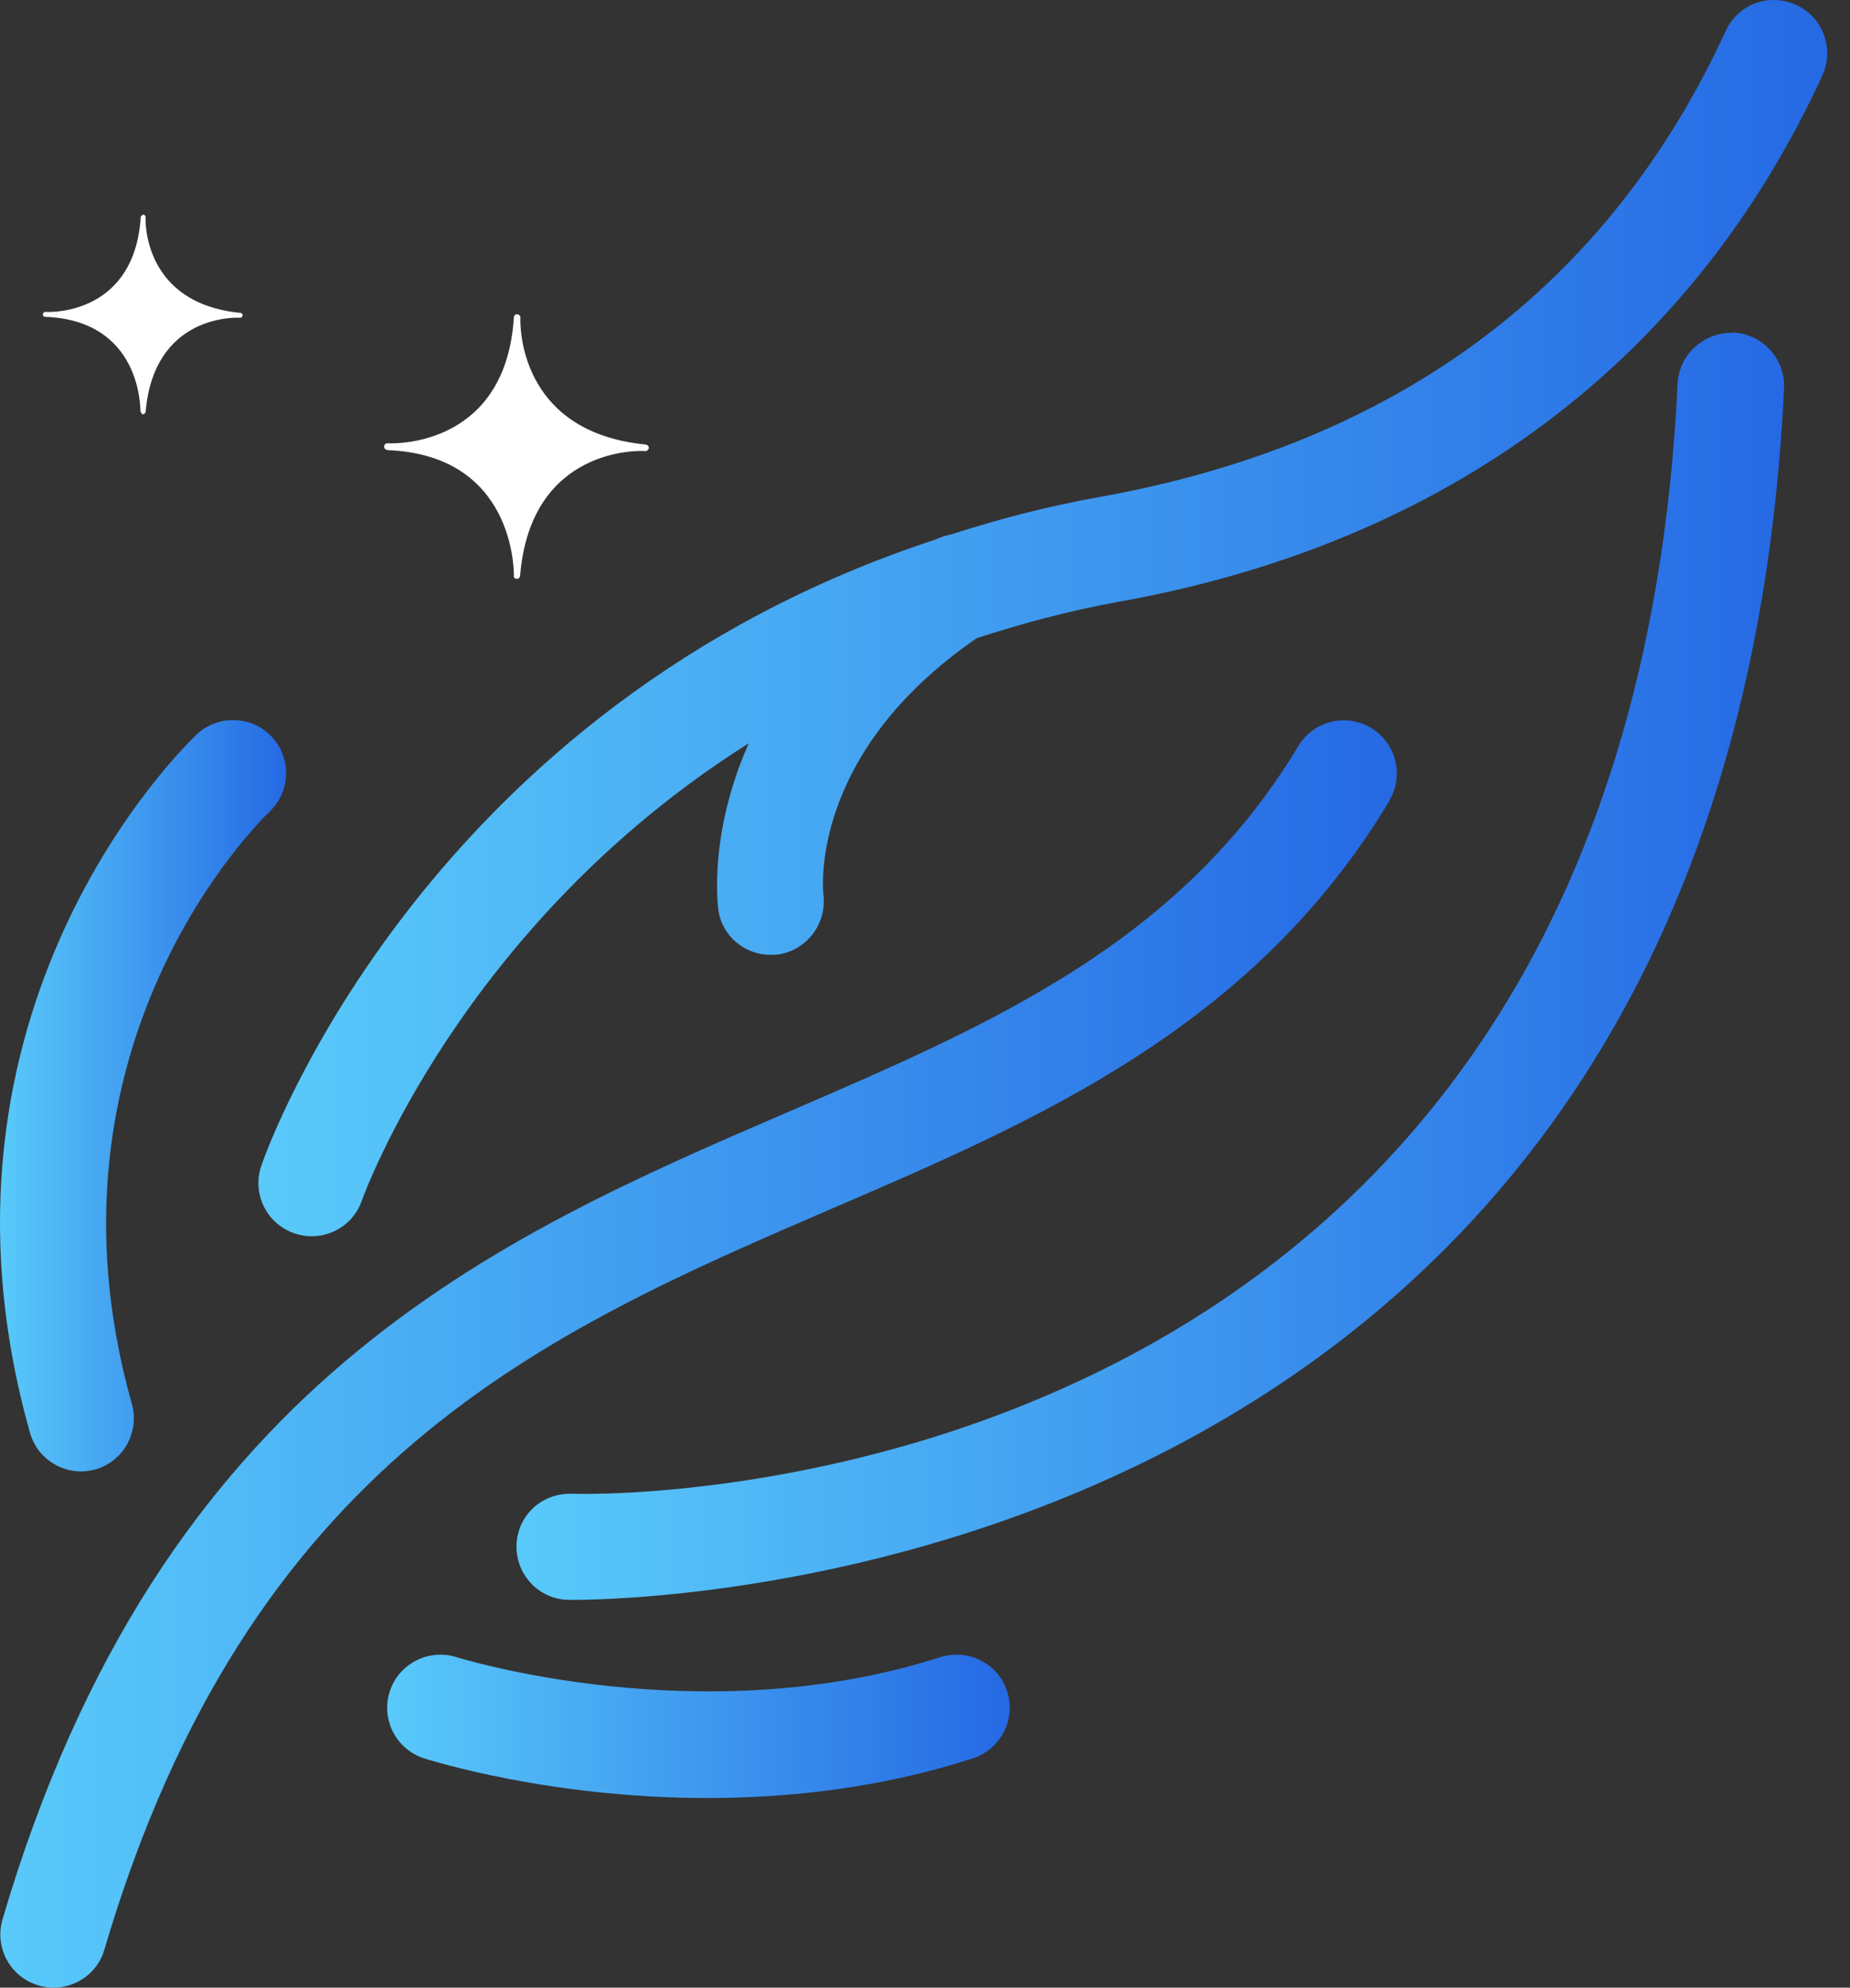
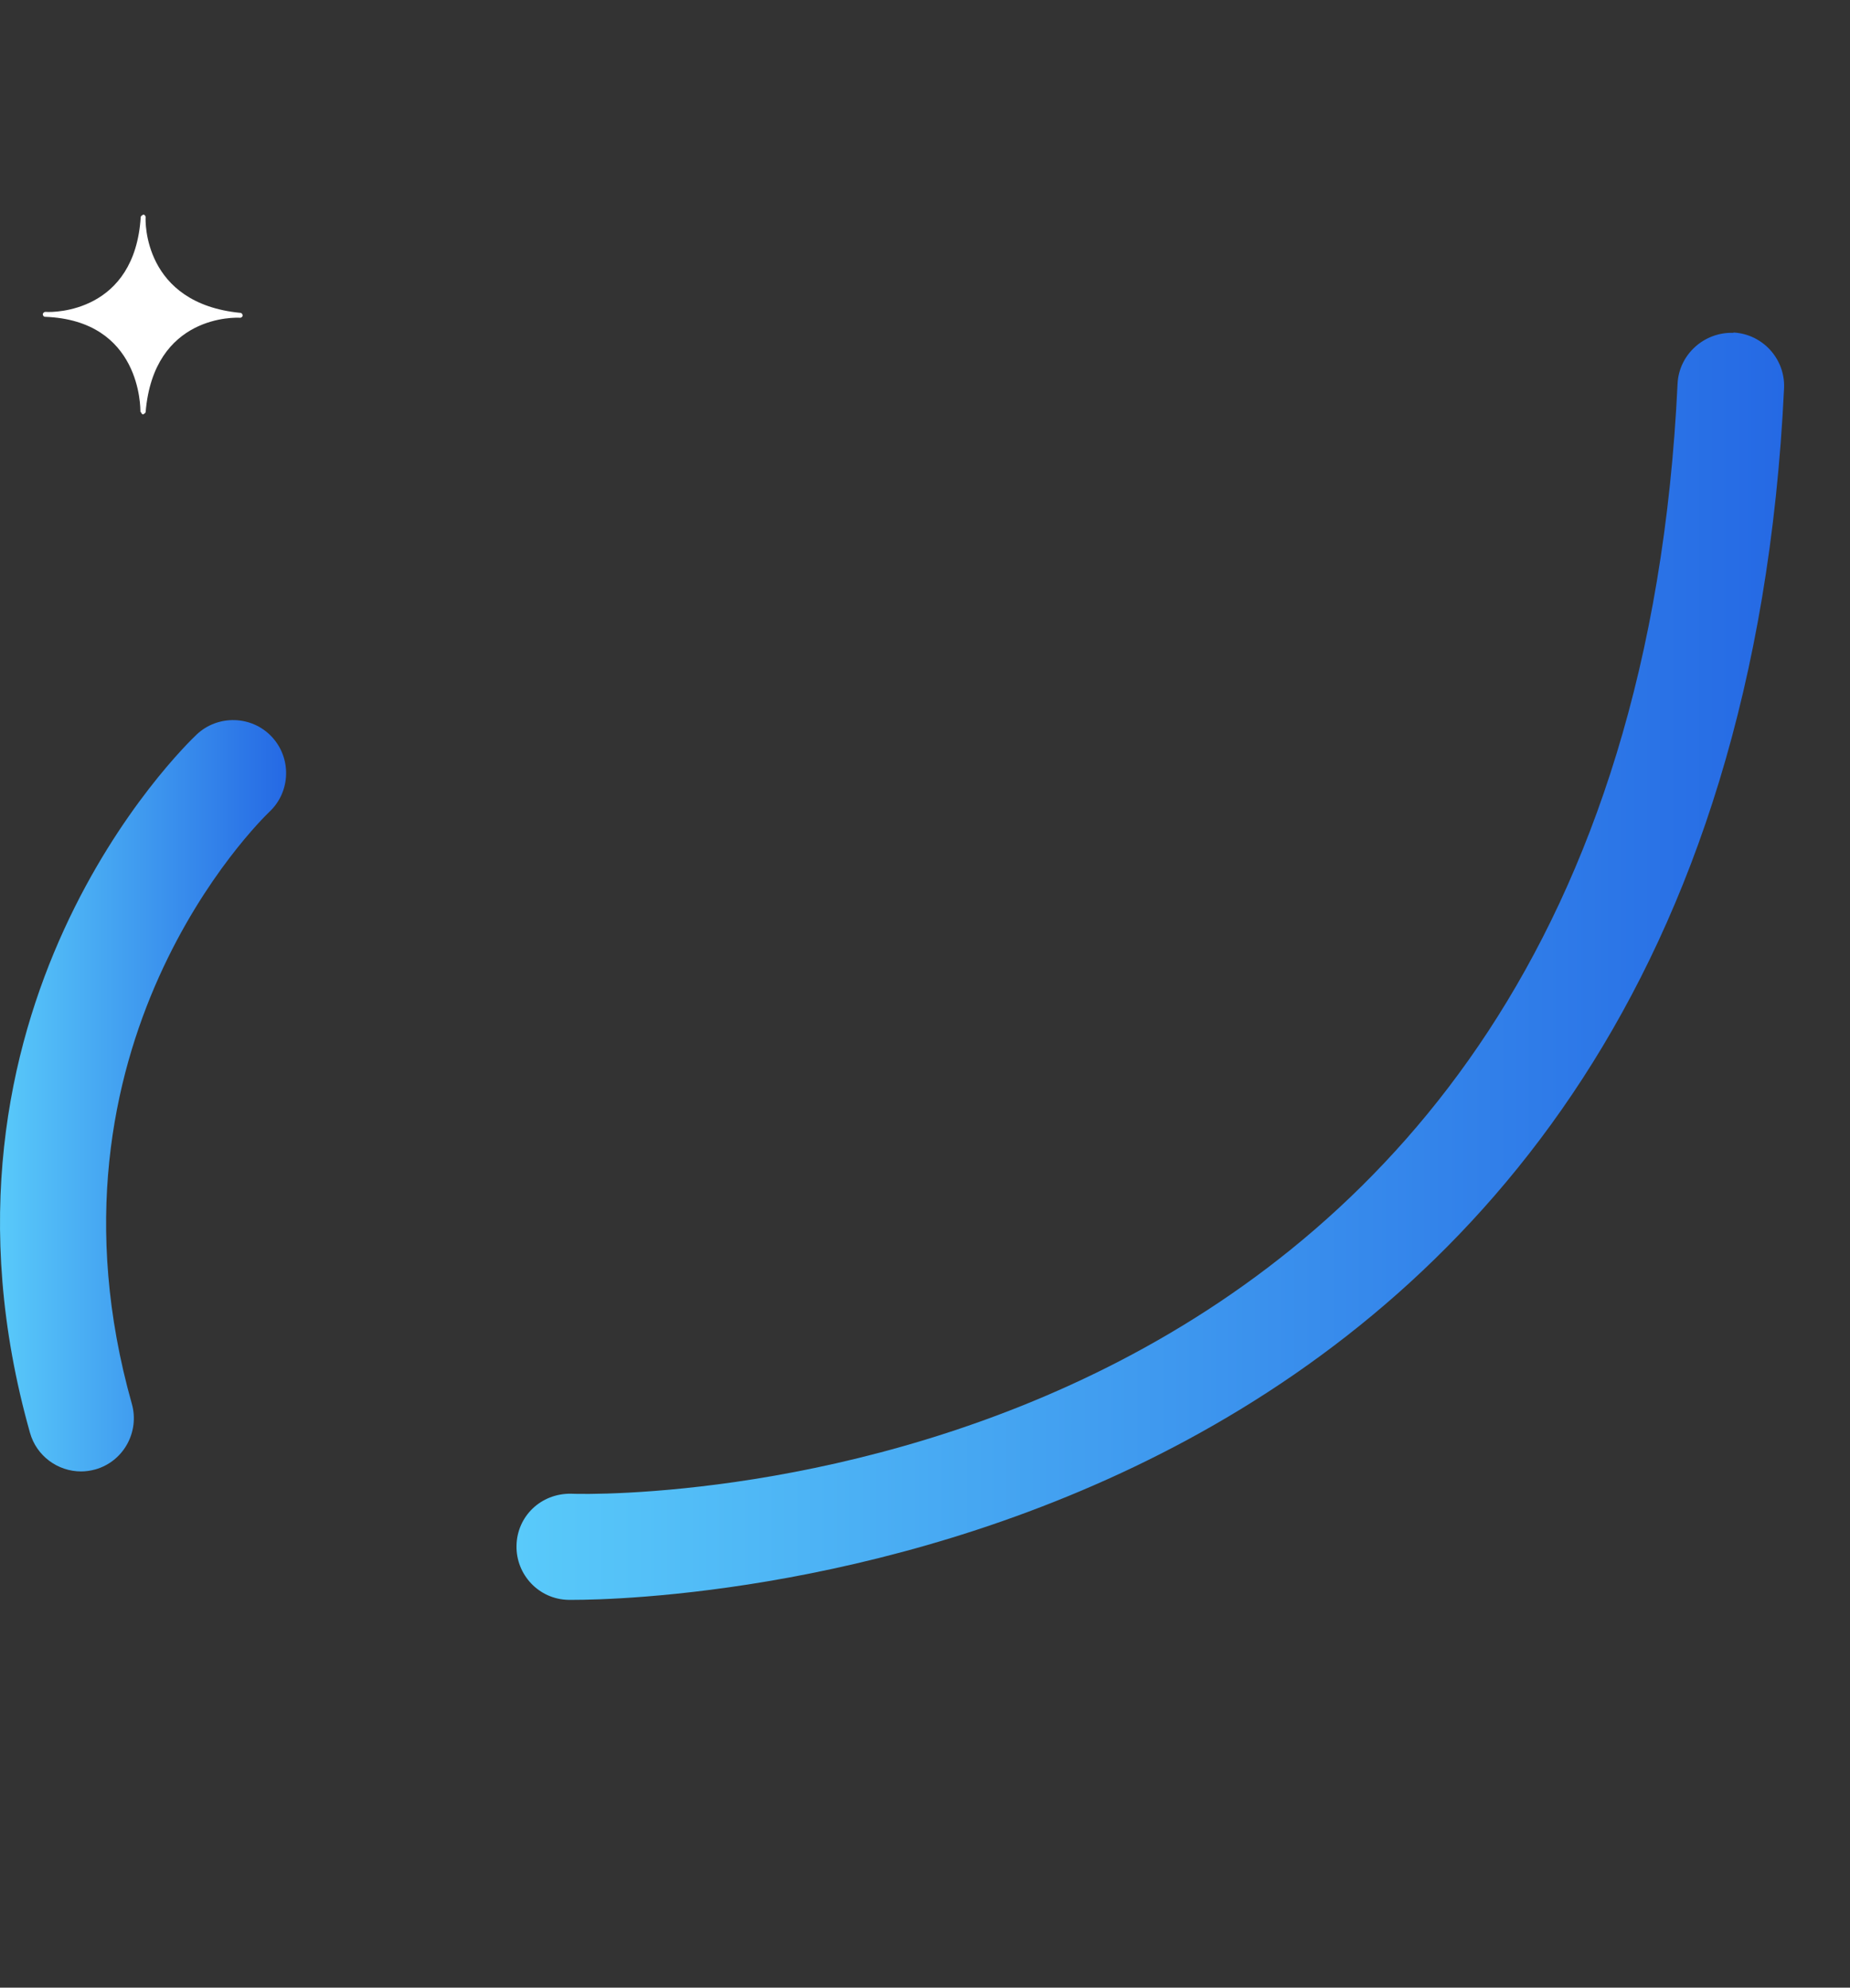
<svg xmlns="http://www.w3.org/2000/svg" width="67" height="72" viewBox="0 0 67 72" fill="none">
  <rect x="0" y="0" width="67" height="72" fill="#333333" stroke="none" />
-   <path d="M50.315 29C50.86 28.087 50.564 26.912 49.65 26.366C48.736 25.821 47.562 26.117 47.016 27.031C42.733 34.162 35.875 37.116 28.613 40.249C17.934 44.852 5.82 50.061 0.089 69.532C-0.207 70.552 0.374 71.62 1.394 71.917C1.572 71.976 1.762 72 1.94 72C2.771 72 3.542 71.454 3.779 70.624C9.012 52.885 19.75 48.258 30.144 43.773C37.642 40.545 45.402 37.199 50.326 29H50.315Z" fill="url(#paint0_linear_134_42)" />
  <path d="M2.925 53.3C3.103 53.3 3.269 53.277 3.447 53.229C4.467 52.944 5.061 51.877 4.776 50.856C1.11 37.852 9.403 29.748 9.759 29.404C10.53 28.68 10.566 27.458 9.842 26.687C9.119 25.916 7.896 25.88 7.125 26.604C6.698 27.007 -3.233 36.582 1.086 51.9C1.323 52.743 2.094 53.3 2.937 53.3H2.925Z" fill="url(#paint1_linear_134_42)" />
-   <path d="M65.051 0.18C64.078 -0.271 62.939 0.156 62.5 1.117C58.241 10.384 50.611 16.067 39.826 18.002C37.88 18.346 36.088 18.832 34.38 19.378C34.202 19.402 34.047 19.473 33.881 19.544C15.455 25.583 9.712 41.483 9.463 42.23C9.119 43.239 9.653 44.33 10.661 44.675C10.863 44.746 11.076 44.781 11.29 44.781C12.085 44.781 12.832 44.283 13.105 43.488C13.153 43.357 16.677 33.509 27.118 26.924C25.671 30.175 25.991 32.762 26.015 32.952C26.145 33.913 26.976 34.589 27.913 34.589C27.996 34.589 28.079 34.589 28.162 34.577C29.206 34.435 29.942 33.474 29.823 32.43C29.8 32.216 29.301 27.292 35.376 23.115C36.99 22.593 38.675 22.131 40.514 21.798C52.438 19.663 61.254 13.066 66.001 2.731C66.439 1.77 66.024 0.619 65.051 0.18V0.18Z" fill="url(#paint2_linear_134_42)" />
-   <path d="M34.047 60.028C25.433 62.804 16.617 60.052 16.534 60.028C15.525 59.708 14.434 60.265 14.114 61.274C13.793 62.282 14.339 63.362 15.359 63.694C15.632 63.777 19.916 65.13 25.623 65.13C28.565 65.13 31.888 64.774 35.233 63.694C36.242 63.362 36.8 62.282 36.479 61.274C36.159 60.265 35.079 59.708 34.059 60.028H34.047Z" fill="url(#paint3_linear_134_42)" />
  <path d="M62.773 12.057C61.729 12.021 60.815 12.828 60.756 13.884C58.834 54.582 22.241 54.178 20.675 54.107C19.584 54.095 18.729 54.926 18.706 55.982C18.682 57.038 19.512 57.928 20.58 57.952H20.758C23.713 57.952 62.571 57.085 64.612 14.062C64.659 13.006 63.841 12.104 62.785 12.045L62.773 12.057Z" fill="url(#paint4_linear_134_42)" />
  <path d="M5.097 14.917C5.097 14.917 5.132 15.011 5.18 15.011C5.18 15.011 5.263 14.976 5.274 14.928C5.571 11.381 8.561 11.499 8.692 11.511C8.739 11.511 8.787 11.476 8.787 11.428C8.787 11.381 8.751 11.333 8.704 11.333C5.18 10.989 5.263 7.987 5.274 7.869C5.274 7.821 5.239 7.774 5.191 7.774C5.191 7.774 5.108 7.809 5.097 7.857C4.883 11.31 1.964 11.321 1.667 11.298H1.644C1.596 11.298 1.561 11.333 1.549 11.381C1.549 11.428 1.584 11.476 1.632 11.476C5.108 11.606 5.085 14.774 5.085 14.917H5.097Z" fill="white" />
-   <path d="M18.599 20.849C18.599 20.909 18.646 20.968 18.718 20.968C18.777 20.968 18.836 20.92 18.836 20.861C19.216 16.174 23.191 16.317 23.369 16.34C23.428 16.34 23.487 16.293 23.499 16.234C23.499 16.162 23.452 16.115 23.392 16.103C18.729 15.652 18.836 11.677 18.848 11.511C18.848 11.44 18.801 11.393 18.729 11.381C18.67 11.381 18.611 11.428 18.611 11.488C18.326 16.067 14.47 16.079 14.066 16.056C14.066 16.056 14.043 16.056 14.031 16.056C13.971 16.056 13.912 16.103 13.912 16.174C13.912 16.245 13.96 16.293 14.031 16.305C18.634 16.483 18.611 20.683 18.611 20.861L18.599 20.849Z" fill="white" />
  <defs>
    <linearGradient id="paint0_linear_134_42" x1="-0.006" y1="49.041" x2="50.587" y2="49.041" gradientUnits="userSpaceOnUse">
      <stop stop-color="#59CAFA" />
      <stop offset="1" stop-color="#2569E4" />
    </linearGradient>
    <linearGradient id="paint1_linear_134_42" x1="-0.018" y1="39.691" x2="10.352" y2="39.691" gradientUnits="userSpaceOnUse">
      <stop stop-color="#59CAFA" />
      <stop offset="1" stop-color="#2569E4" />
    </linearGradient>
    <linearGradient id="paint2_linear_134_42" x1="9.356" y1="22.392" x2="66.178" y2="22.392" gradientUnits="userSpaceOnUse">
      <stop stop-color="#59CAFA" />
      <stop offset="1" stop-color="#2569E4" />
    </linearGradient>
    <linearGradient id="paint3_linear_134_42" x1="14.019" y1="62.532" x2="36.562" y2="62.532" gradientUnits="userSpaceOnUse">
      <stop stop-color="#59CAFA" />
      <stop offset="1" stop-color="#2569E4" />
    </linearGradient>
    <linearGradient id="paint4_linear_134_42" x1="18.706" y1="35.016" x2="64.612" y2="35.016" gradientUnits="userSpaceOnUse">
      <stop stop-color="#59CAFA" />
      <stop offset="1" stop-color="#2569E4" />
    </linearGradient>
  </defs>
</svg>